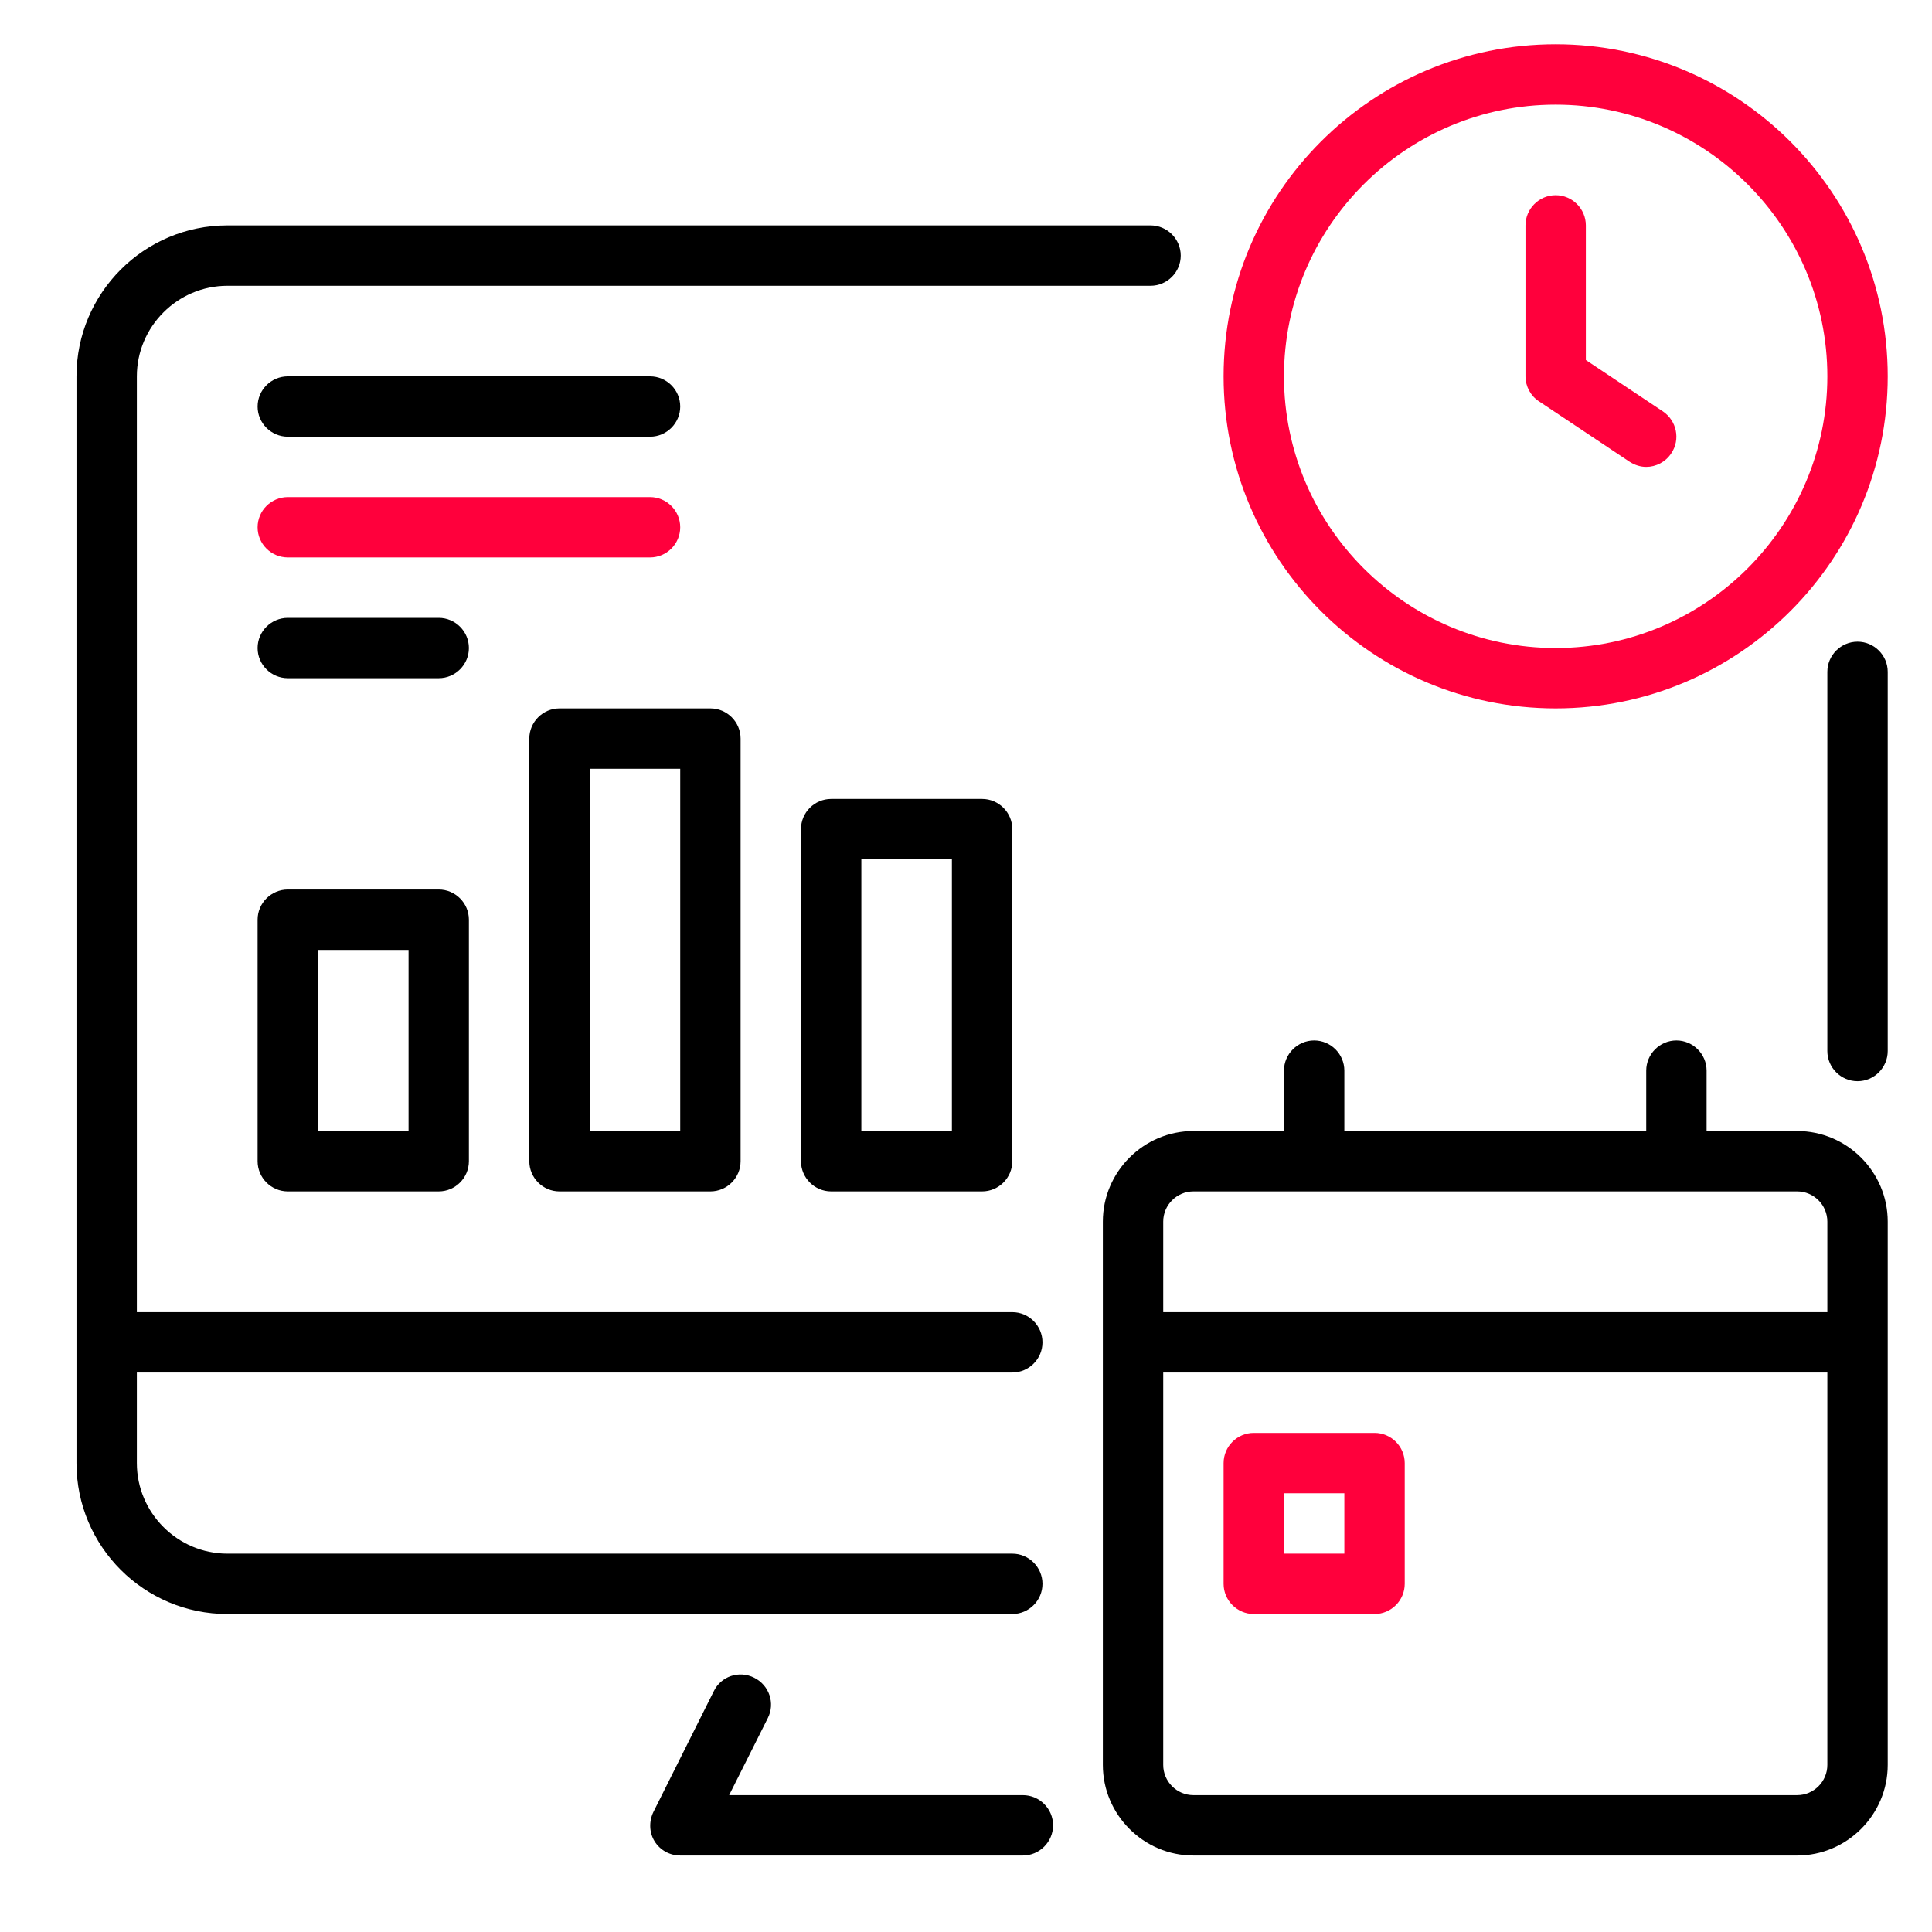
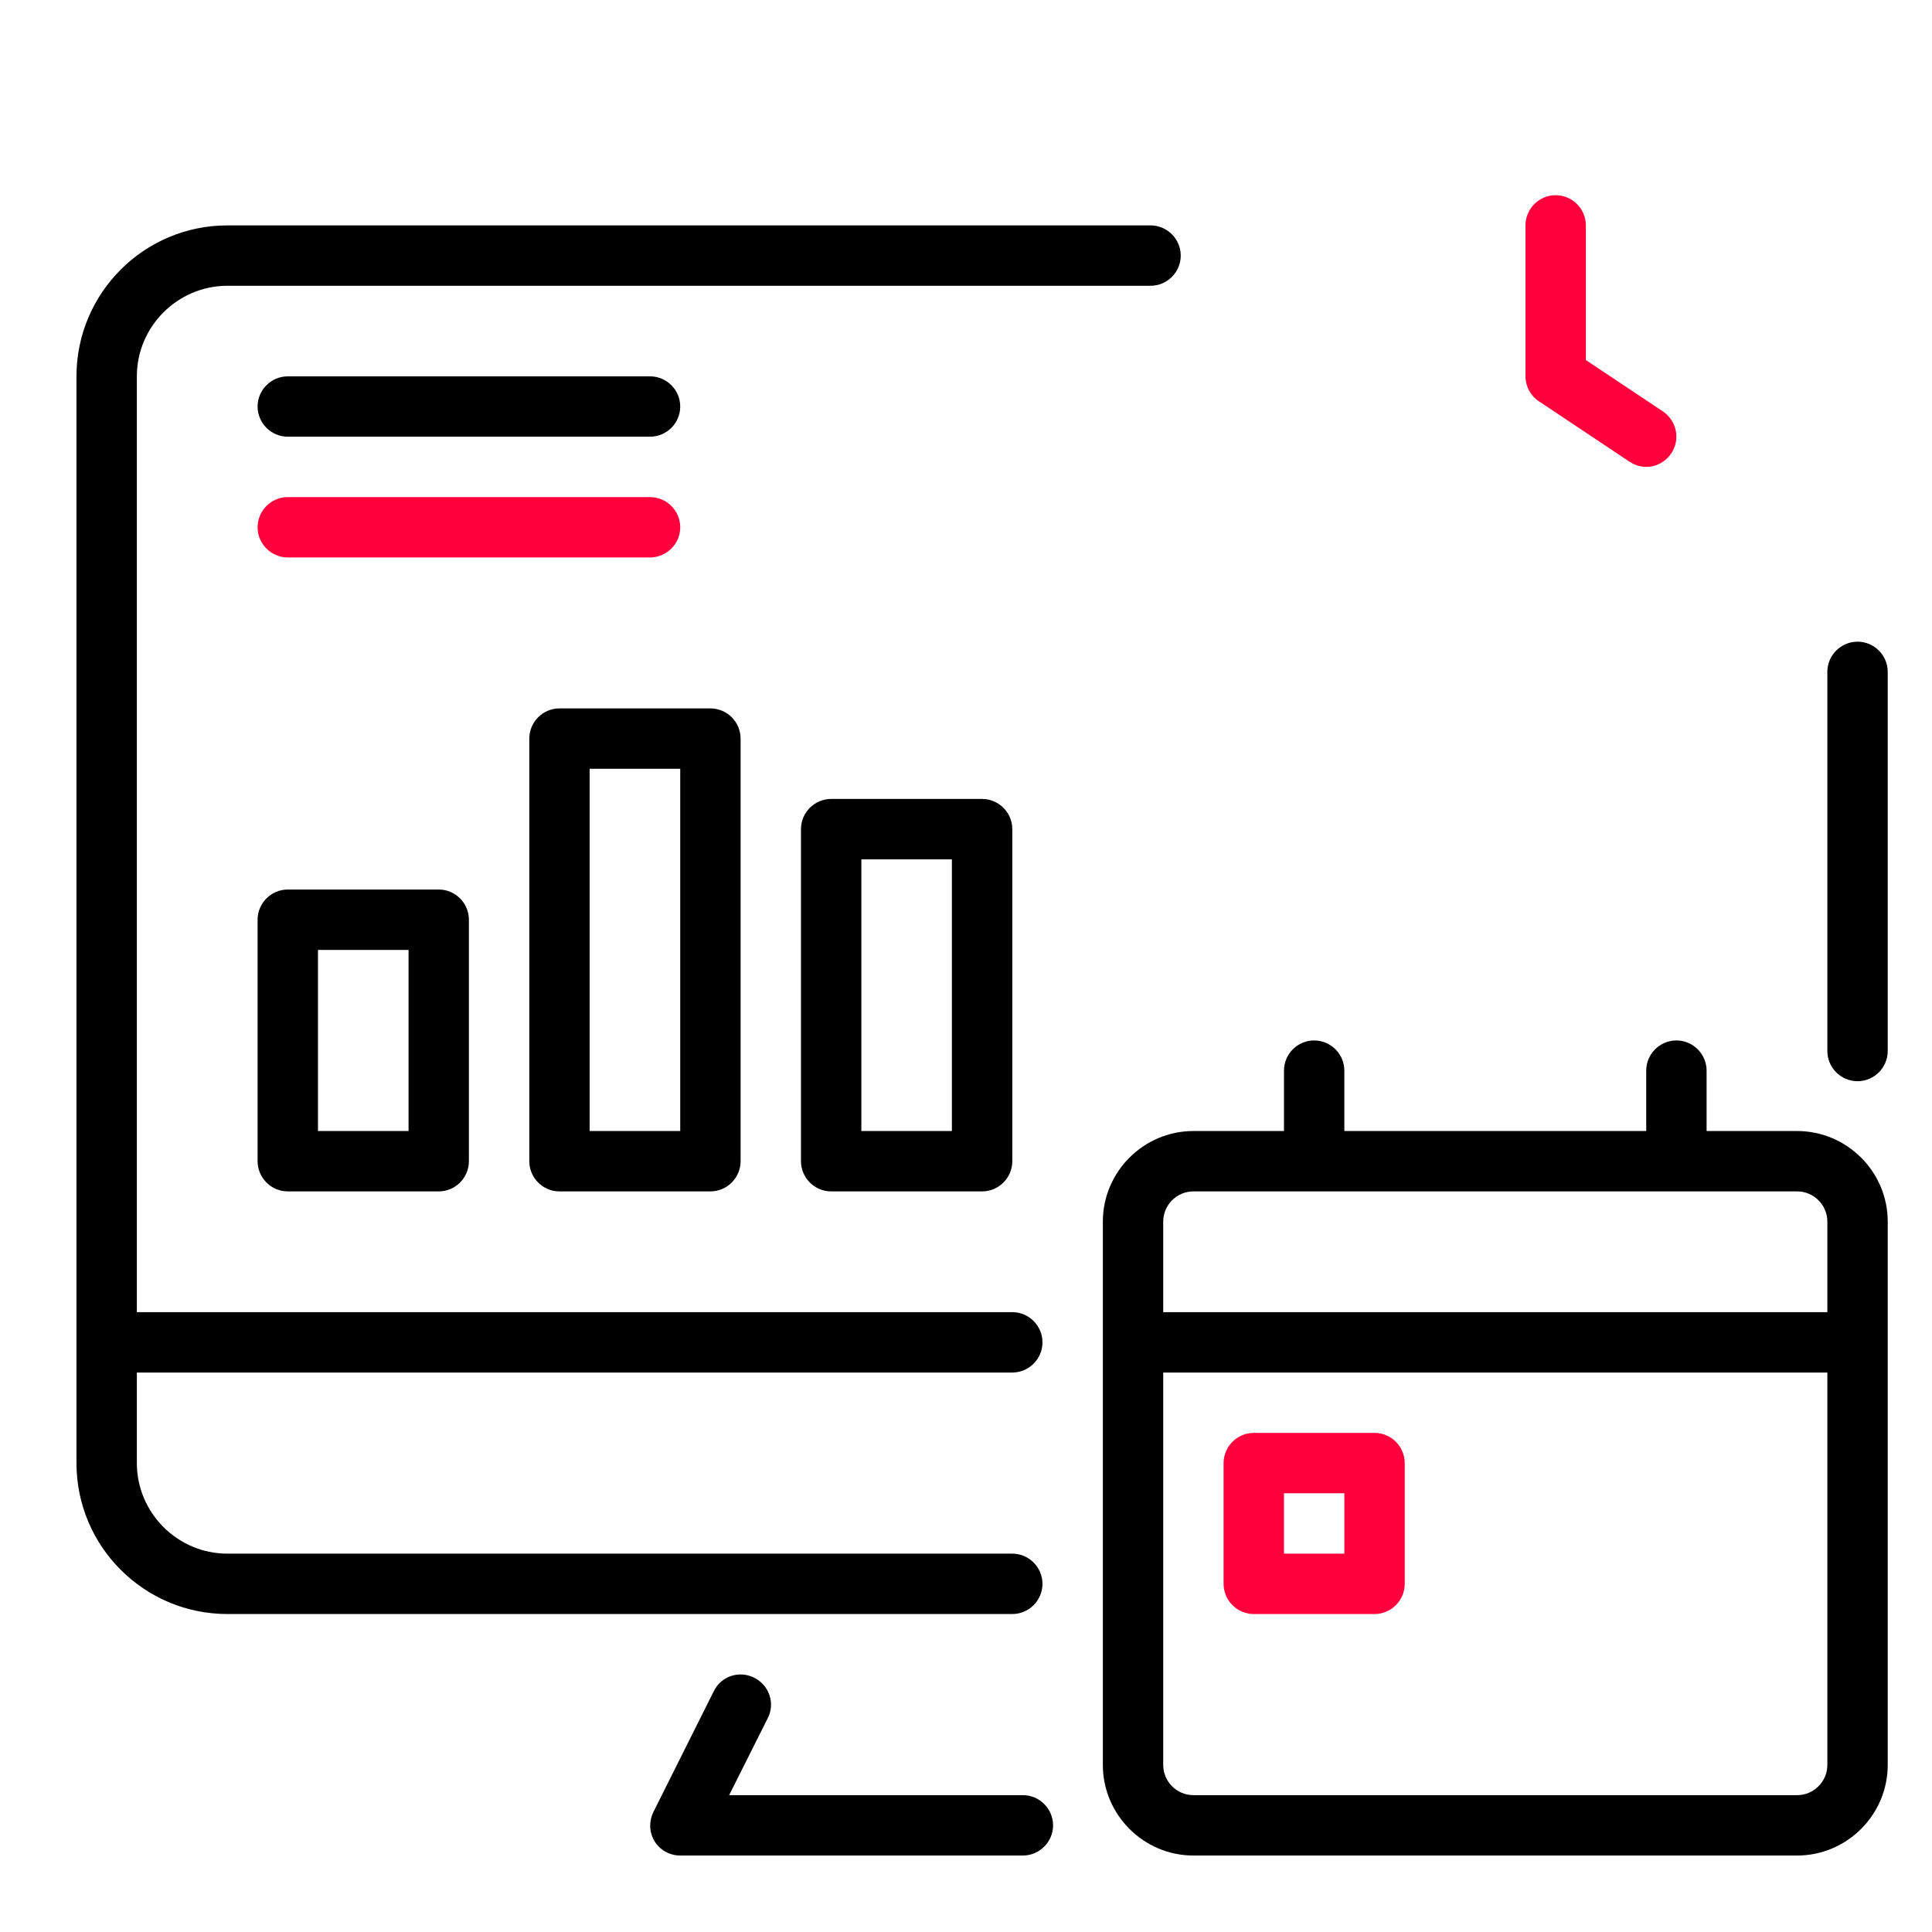
<svg xmlns="http://www.w3.org/2000/svg" width="60" height="60" viewBox="0 0 60 60" fill="none">
  <g clip-path="url(#clip0_170_1066)">
    <path d="M57.688 19.928C57.172 19.928 56.75 20.35 56.75 20.865V32.64C56.75 33.156 57.172 33.578 57.688 33.578C58.203 33.578 58.625 33.156 58.625 32.64V20.865C58.625 20.35 58.203 19.928 57.688 19.928Z" fill="black" />
    <path d="M32.375 49.188C32.375 48.672 31.953 48.25 31.438 48.25H7.062C5.516 48.25 4.25 46.984 4.25 45.438V42.625H31.438C31.953 42.625 32.375 42.203 32.375 41.688C32.375 41.172 31.953 40.75 31.438 40.75H4.25V11.688C4.25 10.141 5.516 8.875 7.062 8.875H35.731C36.247 8.875 36.669 8.453 36.669 7.938C36.669 7.422 36.247 7 35.731 7H7.062C4.475 7 2.375 9.1 2.375 11.688V45.438C2.375 48.025 4.475 50.125 7.062 50.125H31.438C31.953 50.125 32.375 49.703 32.375 49.188Z" fill="black" />
    <path d="M31.766 55.75H22.644L23.844 53.359C24.079 52.9 23.891 52.337 23.422 52.103C22.954 51.868 22.391 52.056 22.166 52.525L20.291 56.275C20.151 56.565 20.16 56.912 20.329 57.184C20.497 57.456 20.797 57.625 21.126 57.625H31.766C32.282 57.625 32.704 57.203 32.704 56.687C32.704 56.172 32.282 55.75 31.766 55.75Z" fill="black" />
    <path d="M55.812 35.125H53V33.25C53 32.734 52.578 32.312 52.062 32.312C51.547 32.312 51.125 32.734 51.125 33.25V35.125H41.75V33.25C41.75 32.734 41.328 32.312 40.812 32.312C40.297 32.312 39.875 32.734 39.875 33.25V35.125H37.062C35.516 35.125 34.25 36.391 34.25 37.938V54.812C34.25 56.359 35.516 57.625 37.062 57.625H55.812C57.359 57.625 58.625 56.359 58.625 54.812V37.938C58.625 36.391 57.359 35.125 55.812 35.125ZM37.062 37H55.812C56.328 37 56.75 37.422 56.75 37.938V40.75H36.125V37.938C36.125 37.422 36.547 37 37.062 37ZM55.812 55.75H37.062C36.547 55.75 36.125 55.328 36.125 54.812V42.625H56.75V54.812C56.75 55.328 56.328 55.75 55.812 55.75Z" fill="black" />
    <path d="M13.625 27.625H8.938C8.422 27.625 8 28.047 8 28.562V36.062C8 36.578 8.422 37 8.938 37H13.625C14.141 37 14.562 36.578 14.562 36.062V28.562C14.562 28.047 14.141 27.625 13.625 27.625ZM12.688 35.125H9.875V29.5H12.688V35.125Z" fill="black" />
    <path d="M17.375 37H22.062C22.578 37 23 36.578 23 36.062V22.938C23 22.422 22.578 22 22.062 22H17.375C16.859 22 16.438 22.422 16.438 22.938V36.062C16.438 36.578 16.859 37 17.375 37ZM18.312 23.875H21.125V35.125H18.312V23.875Z" fill="black" />
    <path d="M25.812 24.812C25.297 24.812 24.875 25.234 24.875 25.75V36.062C24.875 36.578 25.297 37 25.812 37H30.5C31.016 37 31.438 36.578 31.438 36.062V25.75C31.438 25.234 31.016 24.812 30.5 24.812H25.812ZM29.562 35.125H26.75V26.688H29.562V35.125Z" fill="black" />
    <path d="M8.938 13.562H20.188C20.703 13.562 21.125 13.141 21.125 12.625C21.125 12.109 20.703 11.688 20.188 11.688H8.938C8.422 11.688 8 12.109 8 12.625C8 13.141 8.422 13.562 8.938 13.562Z" fill="black" />
    <path d="M21.125 16.375C21.125 15.859 20.703 15.438 20.188 15.438H8.938C8.422 15.438 8 15.859 8 16.375C8 16.891 8.422 17.312 8.938 17.312H20.188C20.703 17.312 21.125 16.891 21.125 16.375Z" fill="#FF003C" />
-     <path d="M13.625 19.188H8.938C8.422 19.188 8 19.609 8 20.125C8 20.641 8.422 21.062 8.938 21.062H13.625C14.141 21.062 14.562 20.641 14.562 20.125C14.562 19.609 14.141 19.188 13.625 19.188Z" fill="black" />
-     <path d="M48.312 22C54.003 22 58.625 17.378 58.625 11.688C58.625 5.997 54.003 1.375 48.312 1.375C42.622 1.375 38 5.997 38 11.688C38 17.378 42.622 22 48.312 22ZM48.312 3.25C52.962 3.25 56.75 7.037 56.75 11.688C56.75 16.337 52.962 20.125 48.312 20.125C43.663 20.125 39.875 16.337 39.875 11.688C39.875 7.037 43.663 3.25 48.312 3.25Z" fill="#FF003C" />
    <path d="M47.797 12.466L50.609 14.341C50.769 14.444 50.947 14.5 51.125 14.5C51.425 14.5 51.725 14.35 51.903 14.078C52.194 13.647 52.072 13.066 51.641 12.775L49.25 11.181V7C49.25 6.484 48.828 6.062 48.312 6.062C47.797 6.062 47.375 6.484 47.375 7V11.688C47.375 11.997 47.534 12.297 47.797 12.466Z" fill="#FF003C" />
    <path d="M42.688 44.5H38.938C38.422 44.5 38 44.922 38 45.438V49.188C38 49.703 38.422 50.125 38.938 50.125H42.688C43.203 50.125 43.625 49.703 43.625 49.188V45.438C43.625 44.922 43.203 44.5 42.688 44.5ZM41.75 48.25H39.875V46.375H41.75V48.25Z" fill="#FF003C" />
  </g>
  <defs>
    <clipPath id="clip0_170_1066">
      <rect width="60" height="60" fill="white" />
    </clipPath>
  </defs>
</svg>